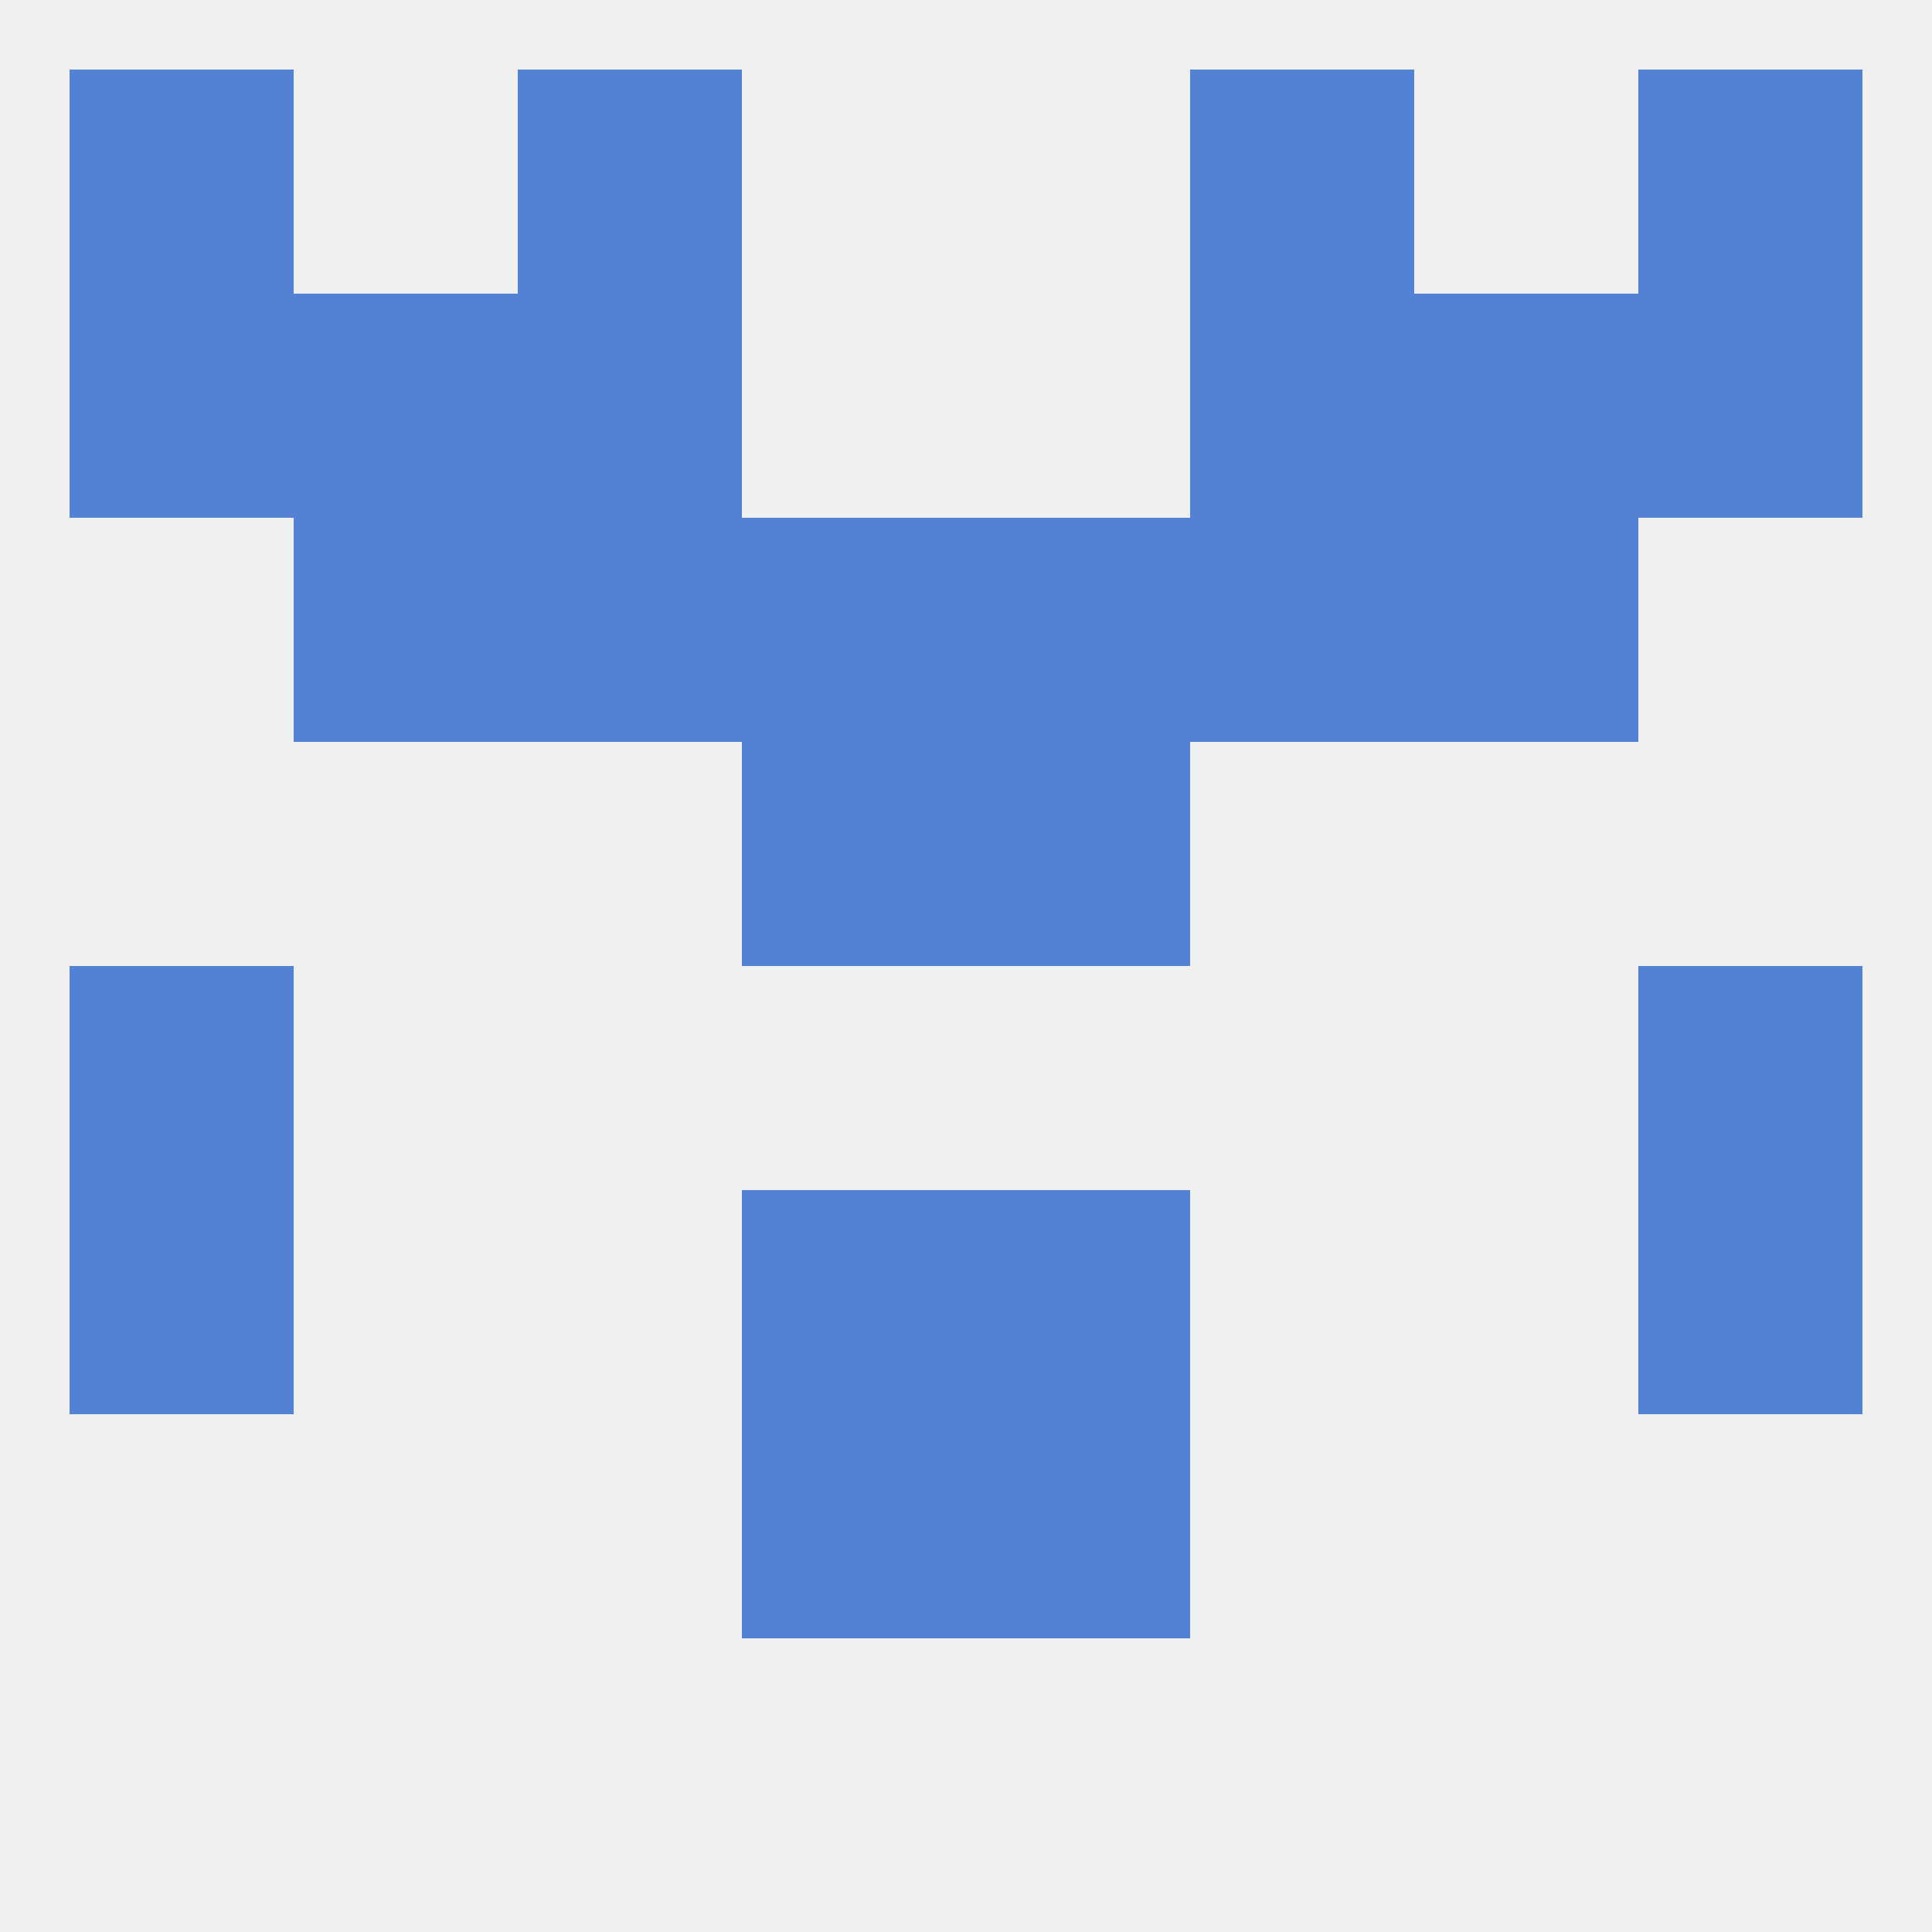
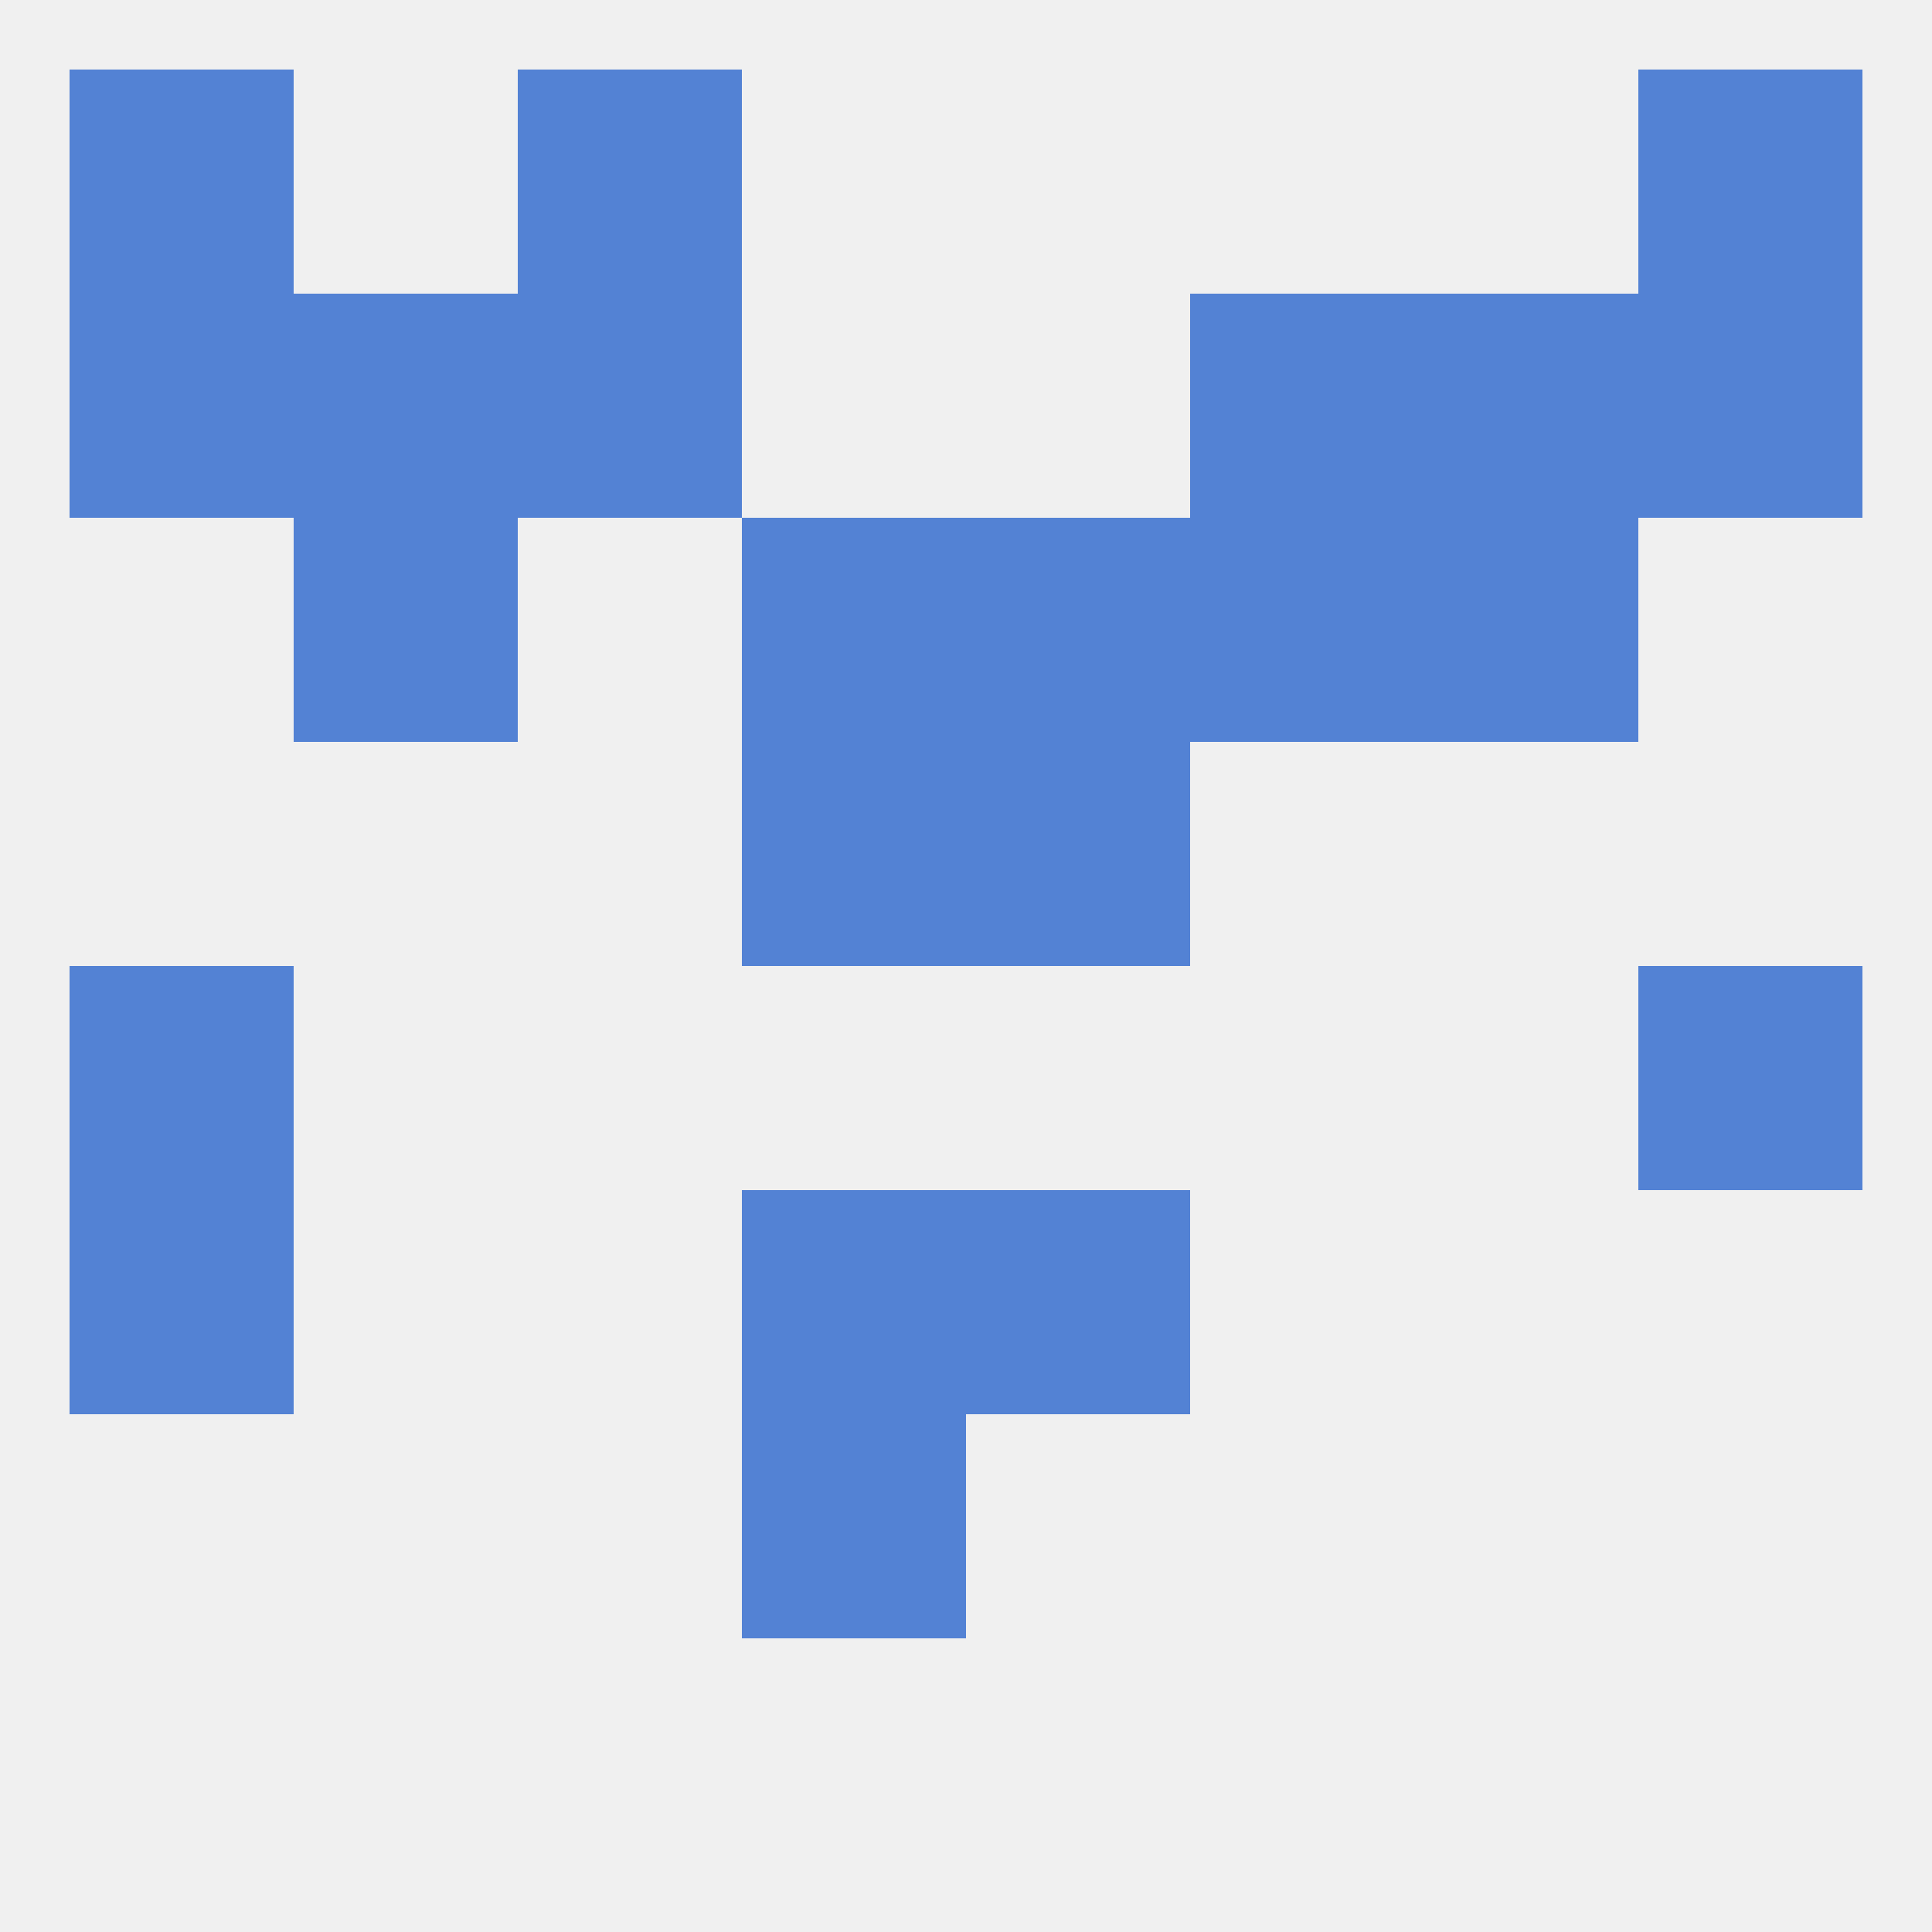
<svg xmlns="http://www.w3.org/2000/svg" version="1.1" baseprofile="full" width="250" height="250" viewBox="0 0 250 250">
  <rect width="100%" height="100%" fill="rgba(240,240,240,255)" />
  <rect x="96" y="67" width="29" height="29" fill="rgba(83,130,212,255)" />
  <rect x="125" y="67" width="29" height="29" fill="rgba(83,130,212,255)" />
-   <rect x="67" y="67" width="29" height="29" fill="rgba(83,130,212,255)" />
  <rect x="154" y="67" width="29" height="29" fill="rgba(83,130,212,255)" />
  <rect x="38" y="67" width="29" height="29" fill="rgba(83,130,212,255)" />
  <rect x="183" y="67" width="29" height="29" fill="rgba(83,130,212,255)" />
  <rect x="212" y="38" width="29" height="29" fill="rgba(83,130,212,255)" />
  <rect x="67" y="38" width="29" height="29" fill="rgba(83,130,212,255)" />
  <rect x="154" y="38" width="29" height="29" fill="rgba(83,130,212,255)" />
  <rect x="38" y="38" width="29" height="29" fill="rgba(83,130,212,255)" />
  <rect x="183" y="38" width="29" height="29" fill="rgba(83,130,212,255)" />
  <rect x="9" y="38" width="29" height="29" fill="rgba(83,130,212,255)" />
  <rect x="67" y="9" width="29" height="29" fill="rgba(83,130,212,255)" />
-   <rect x="154" y="9" width="29" height="29" fill="rgba(83,130,212,255)" />
  <rect x="9" y="9" width="29" height="29" fill="rgba(83,130,212,255)" />
  <rect x="212" y="9" width="29" height="29" fill="rgba(83,130,212,255)" />
  <rect x="212" y="125" width="29" height="29" fill="rgba(83,130,212,255)" />
  <rect x="9" y="125" width="29" height="29" fill="rgba(83,130,212,255)" />
  <rect x="9" y="154" width="29" height="29" fill="rgba(83,130,212,255)" />
-   <rect x="212" y="154" width="29" height="29" fill="rgba(83,130,212,255)" />
  <rect x="96" y="154" width="29" height="29" fill="rgba(83,130,212,255)" />
  <rect x="125" y="154" width="29" height="29" fill="rgba(83,130,212,255)" />
  <rect x="96" y="183" width="29" height="29" fill="rgba(83,130,212,255)" />
-   <rect x="125" y="183" width="29" height="29" fill="rgba(83,130,212,255)" />
  <rect x="96" y="96" width="29" height="29" fill="rgba(83,130,212,255)" />
  <rect x="125" y="96" width="29" height="29" fill="rgba(83,130,212,255)" />
</svg>